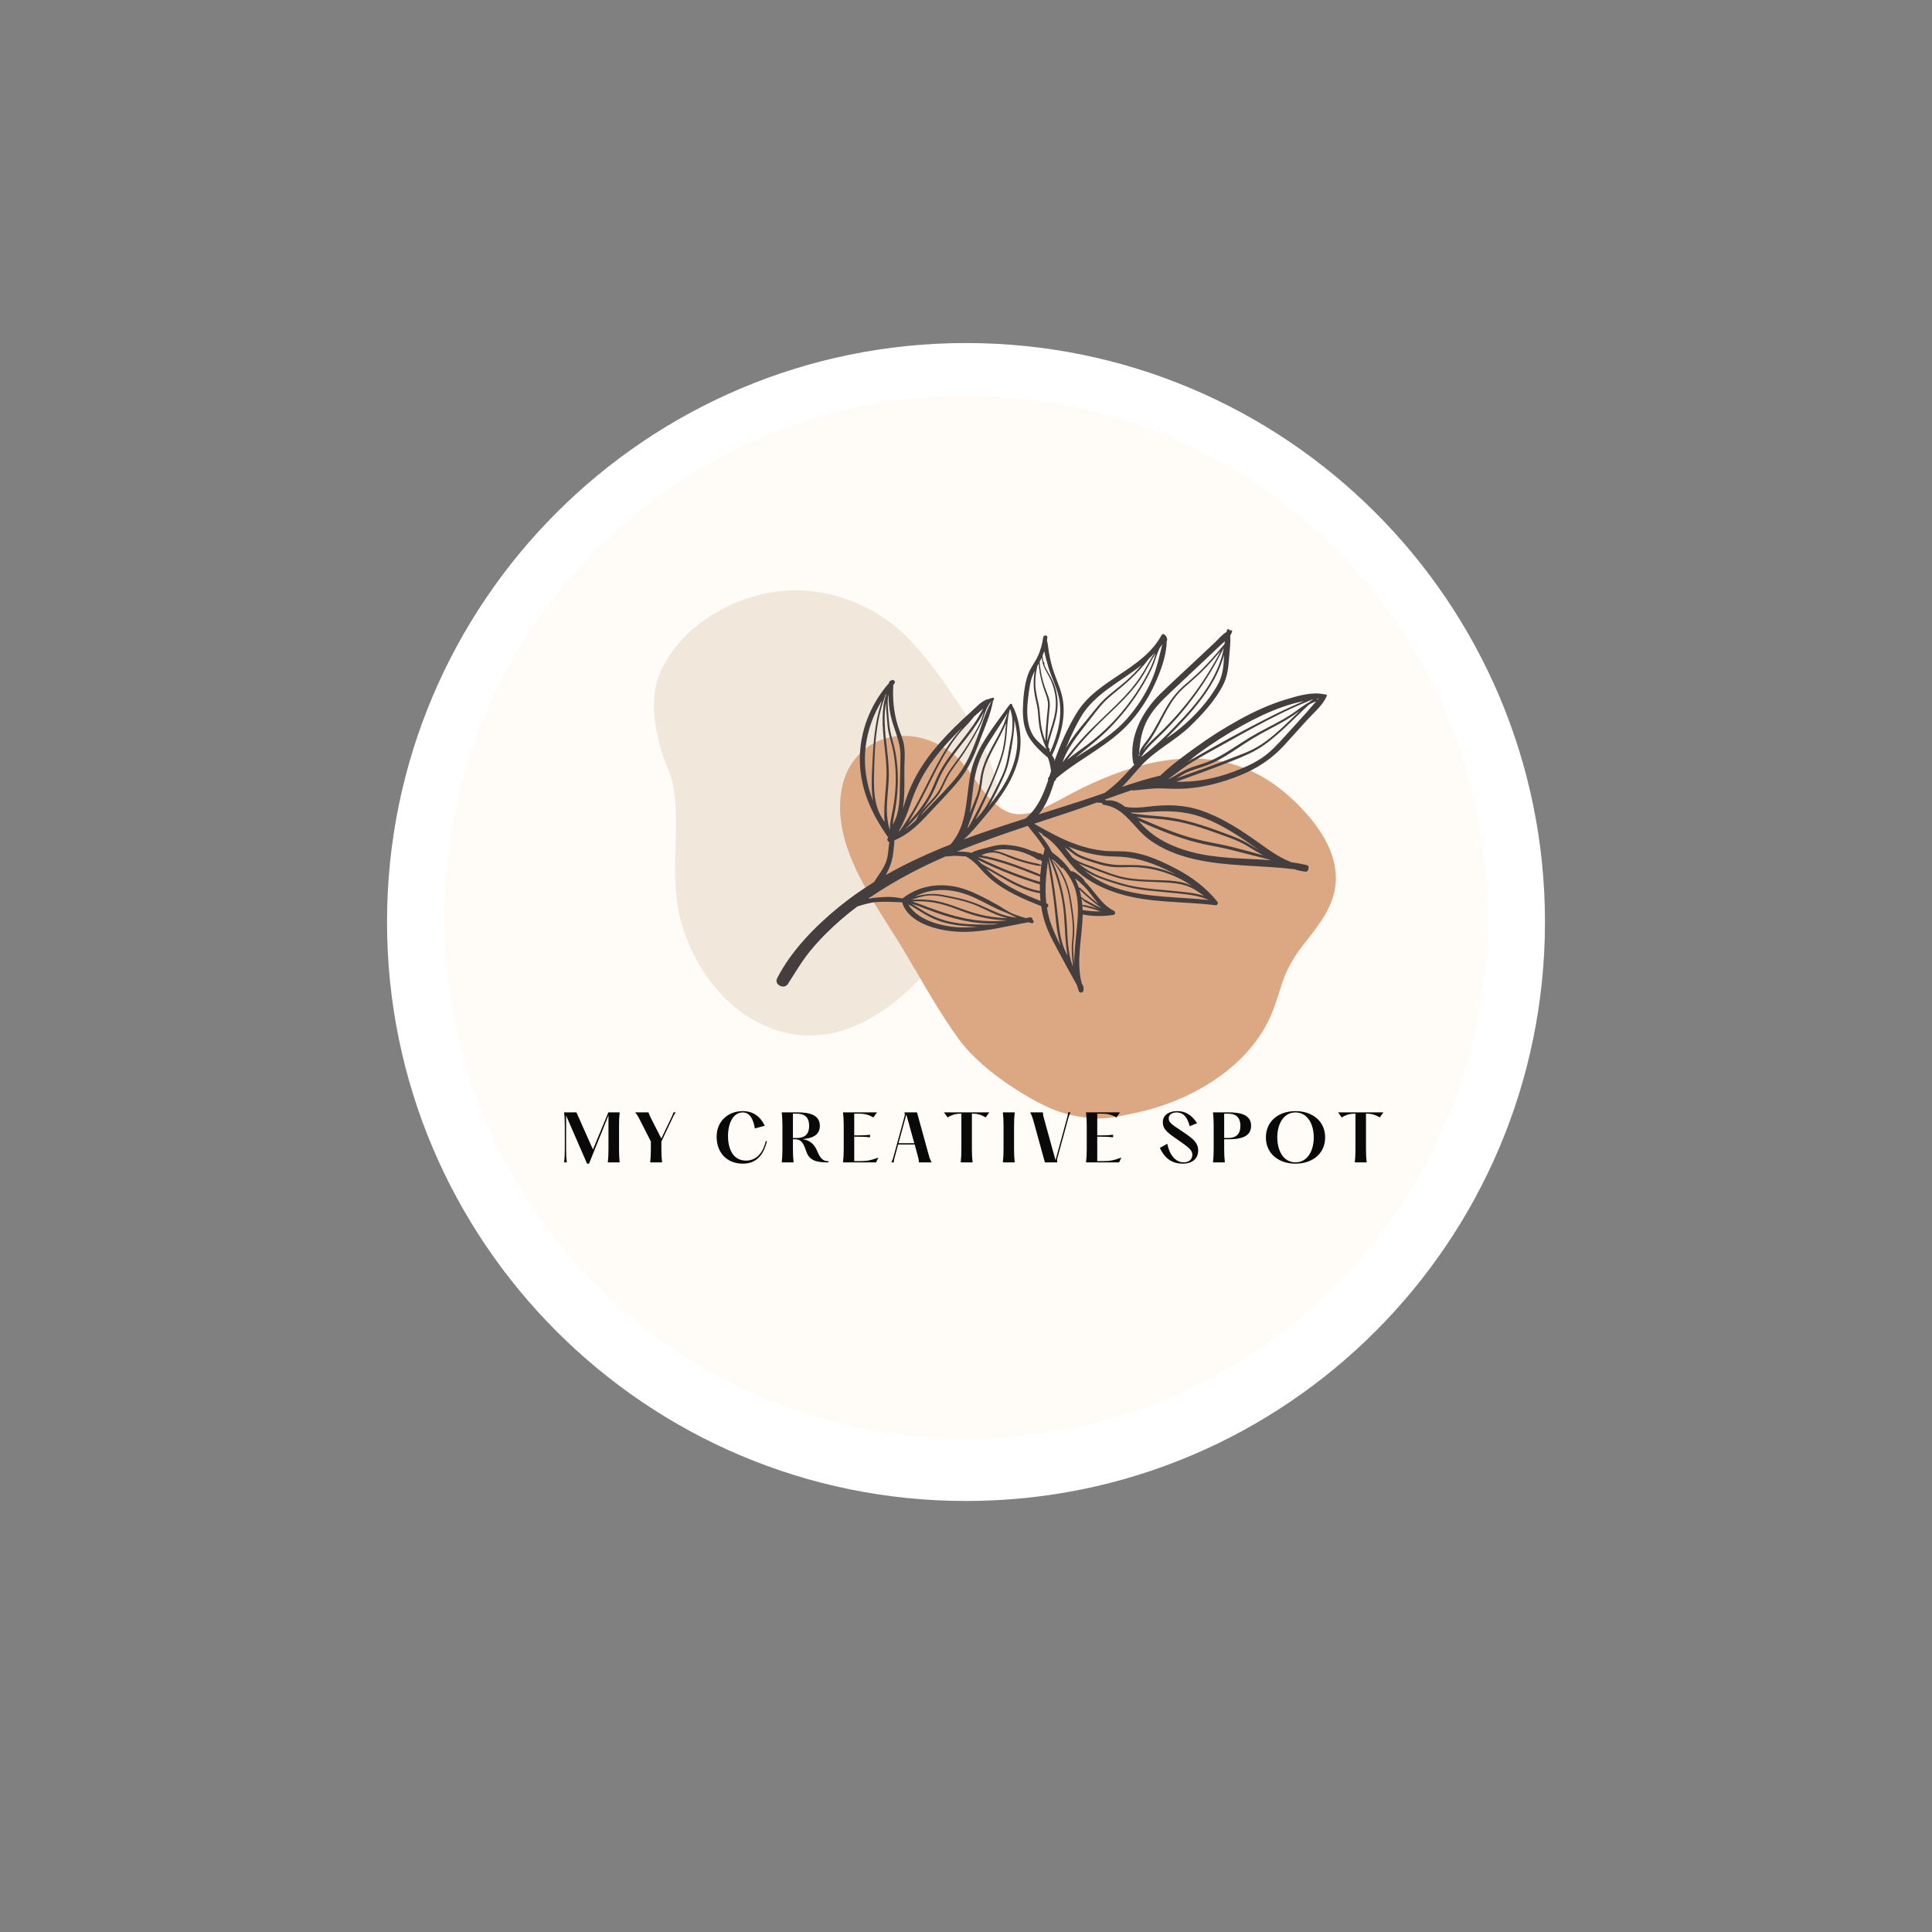
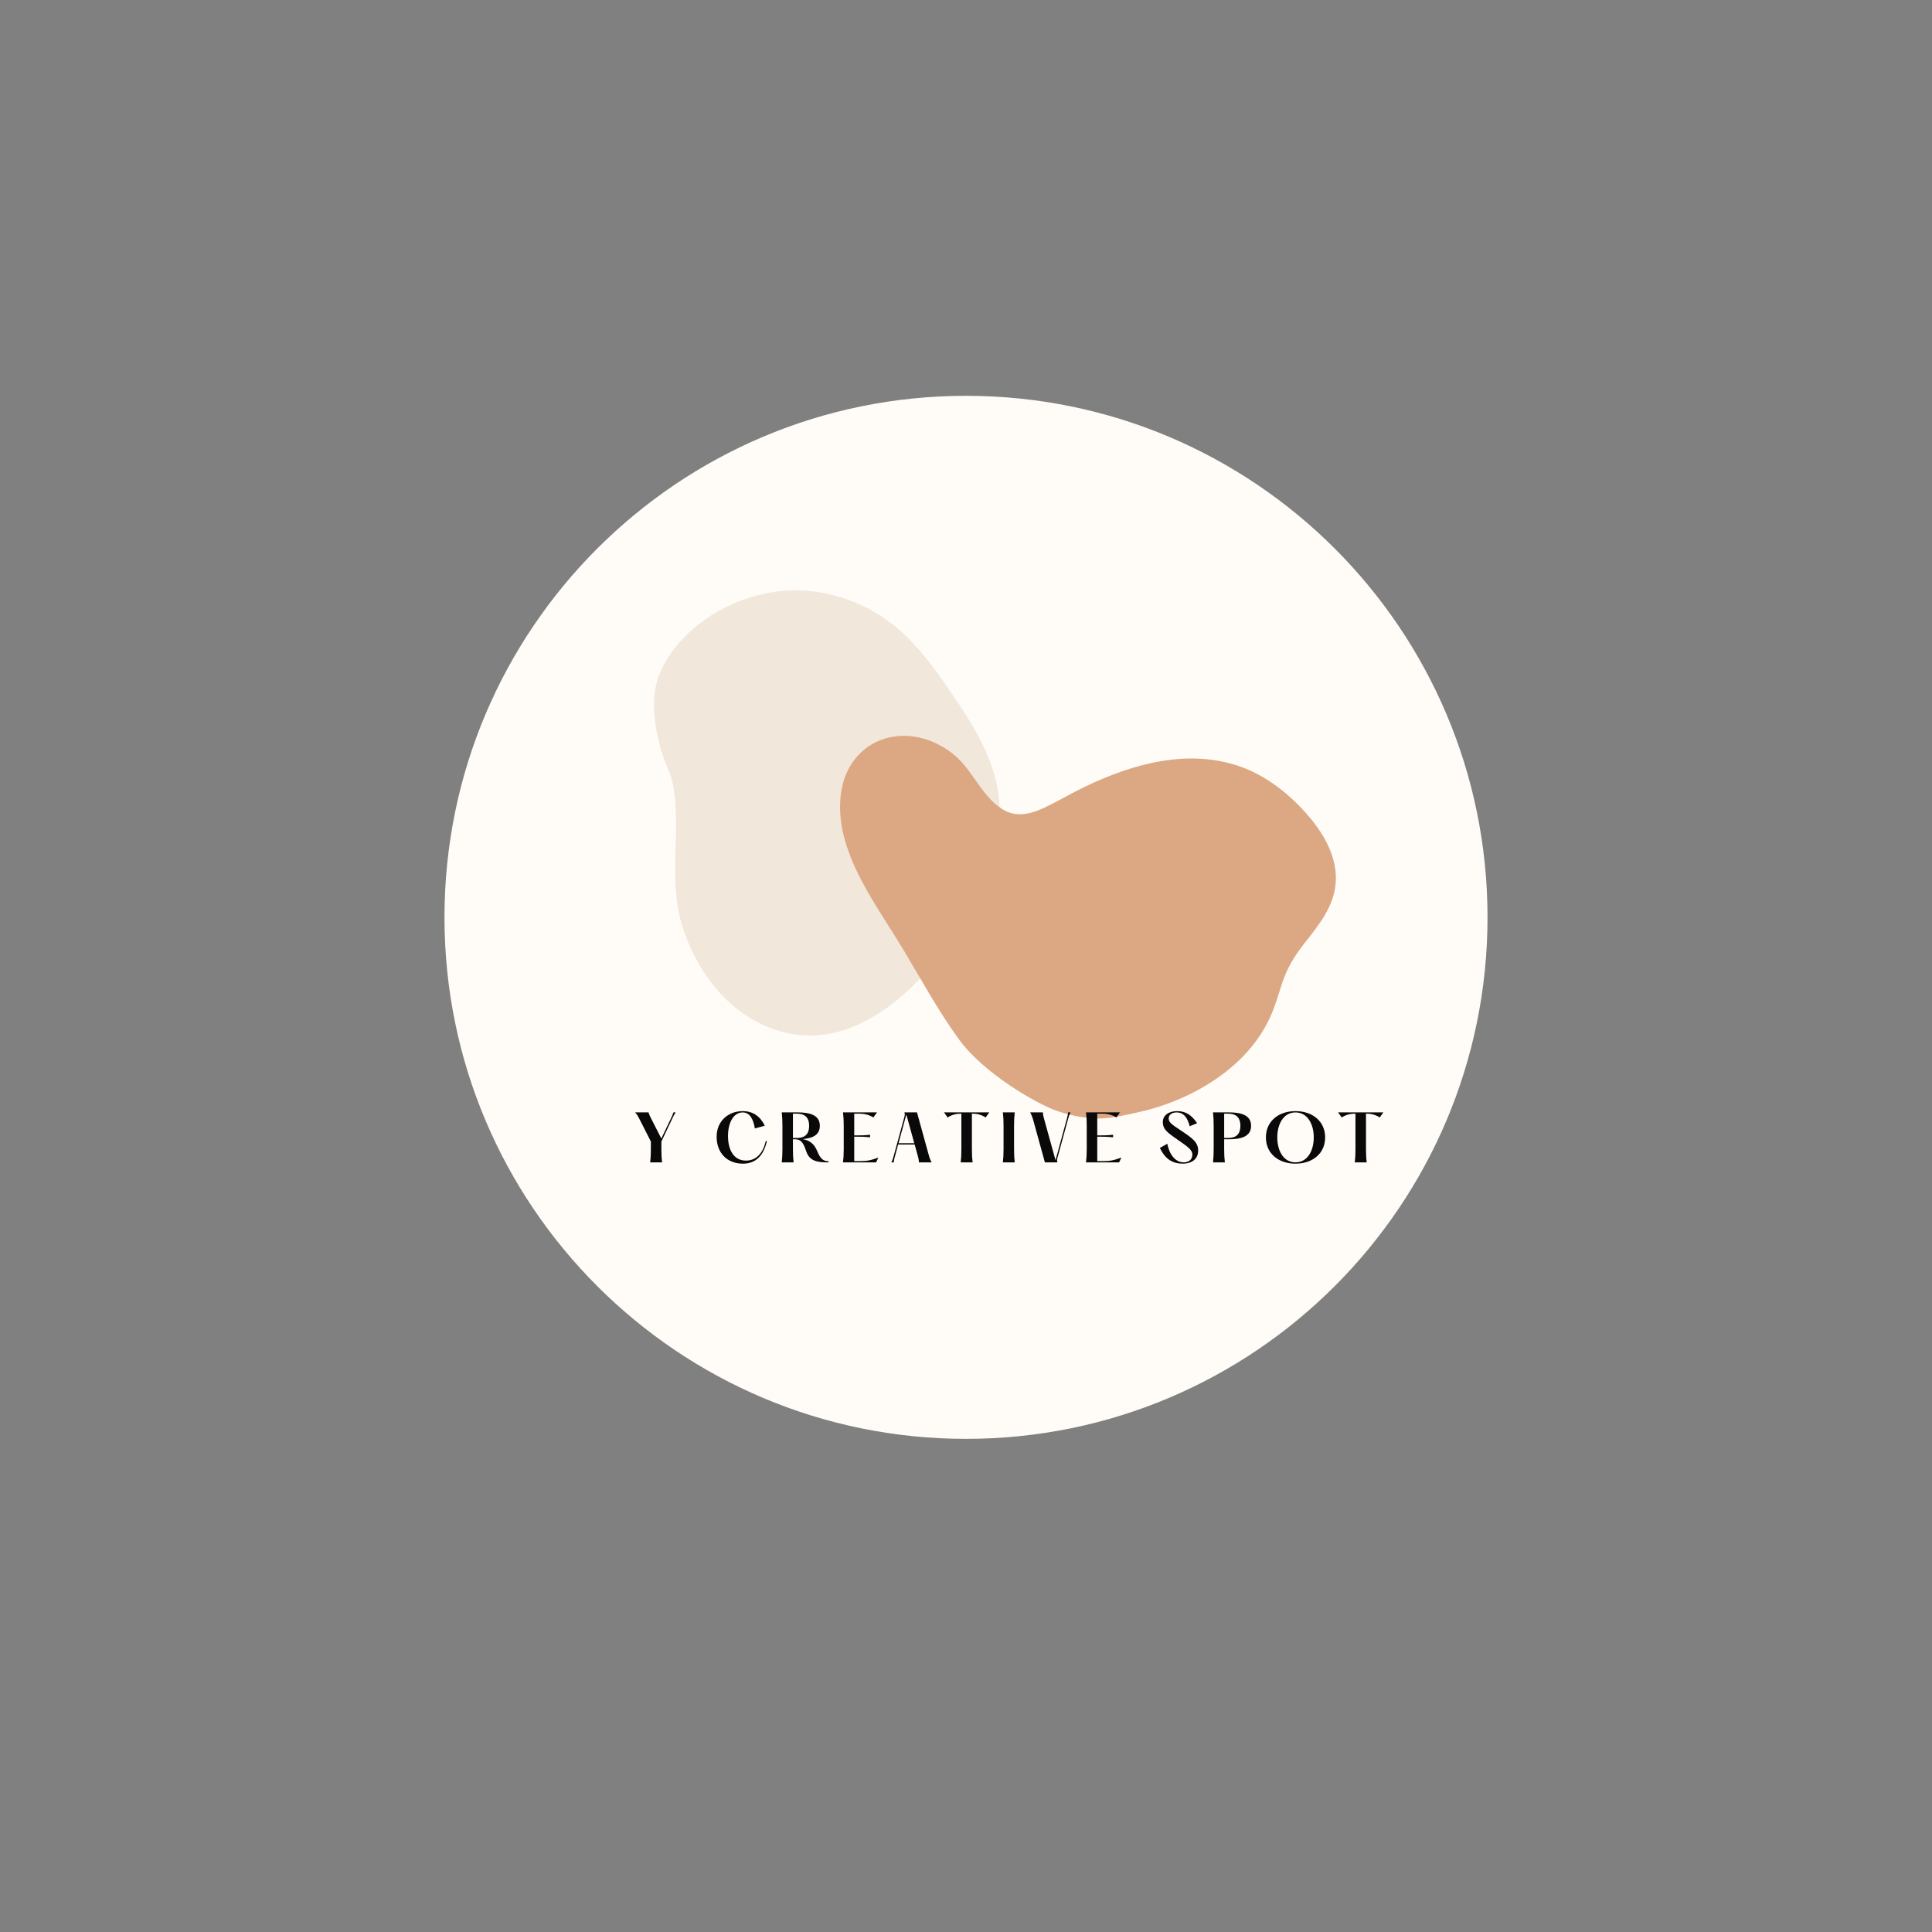
<svg xmlns="http://www.w3.org/2000/svg" height="375" version="1.0" viewBox="0 0 375 375" width="375">
  <rect x="0" y="0" width="375" height="375" fill="#808080" stroke="none" />
  <defs>
    <clipPath id="a">
      <path d="M 75.121 66.582 L 299.879 66.582 L 299.879 291.34 L 75.121 291.34 Z M 75.121 66.582" />
    </clipPath>
    <clipPath id="b">
-       <path d="M 187.5 66.582 C 125.434 66.582 75.121 116.895 75.121 178.961 C 75.121 241.023 125.434 291.34 187.5 291.34 C 249.566 291.34 299.879 241.023 299.879 178.961 C 299.879 116.895 249.566 66.582 187.5 66.582" />
-     </clipPath>
+       </clipPath>
    <clipPath id="c">
      <path d="M 86.273 76.828 L 288.727 76.828 L 288.727 279.281 L 86.273 279.281 Z M 86.273 76.828" />
    </clipPath>
    <clipPath id="d">
      <path d="M 187.5 76.828 C 131.594 76.828 86.273 122.148 86.273 178.055 C 86.273 233.961 131.594 279.281 187.5 279.281 C 243.406 279.281 288.727 233.961 288.727 178.055 C 288.727 122.148 243.406 76.828 187.5 76.828" />
    </clipPath>
    <clipPath id="e">
      <path d="M 126 114 L 195 114 L 195 201 L 126 201 Z M 126 114" />
    </clipPath>
    <clipPath id="f">
      <path d="M 104.328 139.062 L 203.332 76.715 L 273.273 187.773 L 174.27 250.121 Z M 104.328 139.062" />
    </clipPath>
    <clipPath id="g">
      <path d="M 104.328 139.062 L 203.332 76.715 L 273.273 187.773 L 174.27 250.121 Z M 104.328 139.062" />
    </clipPath>
    <clipPath id="h">
      <path d="M 163 142 L 260 142 L 260 218 L 163 218 Z M 163 142" />
    </clipPath>
    <clipPath id="i">
      <path d="M 104.328 139.062 L 203.332 76.715 L 273.273 187.773 L 174.27 250.121 Z M 104.328 139.062" />
    </clipPath>
    <clipPath id="j">
      <path d="M 104.328 139.062 L 203.332 76.715 L 273.273 187.773 L 174.27 250.121 Z M 104.328 139.062" />
    </clipPath>
    <clipPath id="k">
-       <path d="M 150 122 L 258 122 L 258 193 L 150 193 Z M 150 122" />
-     </clipPath>
+       </clipPath>
    <clipPath id="l">
      <path d="M 221.664 91.594 L 272.836 153.41 L 181.555 228.973 L 130.383 167.156 Z M 221.664 91.594" />
    </clipPath>
    <clipPath id="m">
      <path d="M 221.664 91.594 L 272.836 153.41 L 181.555 228.973 L 130.383 167.156 Z M 221.664 91.594" />
    </clipPath>
  </defs>
  <g clip-path="url(#a)">
    <g clip-path="url(#b)">
      <path d="M 75.121 66.582 L 299.879 66.582 L 299.879 291.34 L 75.121 291.34 Z M 75.121 66.582" fill="#fff" />
    </g>
  </g>
  <g clip-path="url(#c)">
    <g clip-path="url(#d)">
      <path d="M 86.273 76.828 L 288.727 76.828 L 288.727 279.281 L 86.273 279.281 Z M 86.273 76.828" fill="#fffcf8" />
    </g>
  </g>
  <g clip-path="url(#e)">
    <g clip-path="url(#f)">
      <g clip-path="url(#g)">
        <path d="M 192.559 148.93 C 195.555 157.699 193.727 166.672 189.465 174.684 C 181.66 189.34 165.344 207.84 147.109 198.445 C 139.637 194.59 134.531 187.023 132.238 179.098 C 129.785 170.543 132.125 161.5 130.723 152.793 C 130.273 150.039 128.766 147.566 128.105 144.871 C 126.855 139.805 126.094 134.555 128.512 129.699 C 132.738 121.215 142.316 115.68 151.539 114.734 C 160.461 113.824 169.418 117.211 175.805 123.41 C 179.555 127.047 182.562 131.406 185.48 135.719 C 188.297 139.844 190.934 144.18 192.559 148.93 Z M 192.559 148.93" fill="#f1e7db" />
      </g>
    </g>
  </g>
  <g clip-path="url(#h)">
    <g clip-path="url(#i)">
      <g clip-path="url(#j)">
        <path d="M 259.289 170.887 C 259.102 175.867 255.93 179.602 253.008 183.332 C 251.203 185.645 249.816 187.973 248.887 190.758 C 248.113 193.074 247.48 195.422 246.441 197.641 C 241.84 207.523 230.883 213.773 220.582 215.969 C 217.844 216.547 215.027 217.27 212.219 217.07 C 209.684 216.887 207.246 216.395 204.867 215.523 C 201.238 214.195 191.031 208.484 186.094 201.695 C 182.078 196.188 178.73 189.961 175.211 184.125 C 169.77 175.086 161.207 164.23 163.41 152.945 C 164.352 148.156 167.695 144.254 172.539 143.156 C 177.113 142.117 181.75 143.641 185.289 146.602 C 188.953 149.656 190.789 155.109 195.09 157.359 C 197.762 158.742 200.602 157.805 203.125 156.57 C 205.641 155.344 208.039 153.926 210.562 152.711 C 219.965 148.184 230.91 145.164 241.094 148.922 C 246.086 150.766 250.43 154.289 253.887 158.273 C 256.883 161.746 259.457 166.133 259.289 170.887 Z M 259.289 170.887" fill="#dca883" />
      </g>
    </g>
  </g>
  <g clip-path="url(#k)">
    <g clip-path="url(#l)">
      <g clip-path="url(#m)">
        <path d="M 253.949 168.672 C 254.07 168.375 253.996 167.992 253.629 167.91 C 252.648 167.68 251.66 167.504 250.668 167.363 C 247.875 166.297 245.457 164.344 243 162.641 C 239.93 160.516 236.688 158.523 233.129 157.316 C 229.75 156.168 226.52 156.133 223.008 156.555 C 221.461 156.742 219.887 156.891 218.359 156.594 C 217.332 155.77 216.18 155.215 214.871 155.367 C 214.719 155.32 214.57 155.281 214.414 155.246 C 214.484 155.215 214.547 155.176 214.613 155.145 C 216.305 154.531 217.996 153.922 219.699 153.355 C 219.785 153.402 219.879 153.426 219.977 153.422 C 221.758 153.305 223.461 152.98 225.266 153.027 C 226.906 153.074 228.531 153.164 230.176 153.055 C 233.773 152.82 237.348 151.852 240.688 150.5 C 244.109 149.117 246.871 147.281 249.367 144.555 C 250.793 142.996 252.199 141.422 253.613 139.855 C 254.902 138.422 256.734 136.934 257.492 135.145 C 257.559 135.082 257.555 134.961 257.488 134.895 C 257.422 134.785 257.281 134.715 257.156 134.785 C 257.152 134.785 257.148 134.789 257.148 134.789 C 254.738 134.207 251.875 135.074 249.578 135.77 C 246.48 136.707 243.535 138.055 240.703 139.605 C 237.672 141.266 234.75 143.121 231.957 145.148 C 229.691 146.793 227.281 148.547 225.227 150.539 C 222.707 151.129 220.234 151.906 217.781 152.738 C 219.184 151.344 220.438 149.742 221.727 148.387 C 224.492 145.477 228.113 143.738 230.98 140.977 C 233.383 138.664 235.984 135.84 237.461 132.832 C 238.203 131.32 238.422 129.723 238.535 128.062 C 238.641 126.566 238.887 124.895 238.789 123.352 C 238.953 123.105 239.082 122.844 239.156 122.551 C 239.191 122.426 239.102 122.285 238.957 122.312 C 238.863 122.328 238.77 122.355 238.68 122.387 C 238.676 122.367 238.676 122.348 238.672 122.328 C 238.625 122.082 238.25 122.023 238.164 122.281 C 238.125 122.41 238.094 122.535 238.059 122.664 C 237.195 123.172 236.492 124.066 235.777 124.73 C 234.664 125.766 233.562 126.812 232.453 127.855 C 230.031 130.129 227.57 132.371 225.191 134.691 C 221.793 138.016 219.07 143.023 219.934 147.953 C 219.945 148.027 219.973 148.082 220.004 148.137 C 219.988 148.246 220.074 148.355 220.191 148.391 C 219.238 149.41 218.309 150.457 217.32 151.445 C 216.414 152.352 215.441 153.129 214.438 153.891 C 212.906 154.426 211.375 154.961 209.836 155.461 C 207.105 156.352 204.367 157.207 201.625 158.066 C 203.141 156.219 203.98 153.848 204.695 151.551 C 204.859 151.504 205.004 151.355 204.992 151.137 C 204.992 151.129 204.992 151.121 204.988 151.113 C 209.738 147.07 215.559 144.621 219.691 139.781 C 221.52 137.645 223.031 135.238 224.191 132.676 C 225.305 130.207 226.449 127.148 226.461 124.383 C 226.504 124.363 226.539 124.332 226.547 124.281 C 226.57 124.02 226.488 123.75 226.355 123.527 C 226.285 123.414 226.199 123.312 226.102 123.223 C 226.051 123.176 226 123.145 225.941 123.113 C 225.91 123.098 225.883 123.082 225.852 123.074 C 225.84 123.066 225.828 123.062 225.816 123.062 C 225.805 123.062 225.773 123.074 225.77 123.07 C 225.75 123.066 225.727 123.082 225.719 123.098 C 225.617 123.109 225.523 123.16 225.461 123.27 C 221.754 130.105 213.008 131.773 208.977 138.398 C 207.211 141.301 205.781 144.539 204.656 147.766 C 204.645 147.738 204.633 147.715 204.621 147.691 C 204.684 147.605 204.719 147.488 204.668 147.383 C 204.539 147.105 204.383 146.852 204.207 146.609 C 205.695 143.371 206.805 139.816 206.352 136.223 C 206.094 134.184 205.211 132.359 204.543 130.438 C 204.105 129.172 203.809 127.871 203.582 126.551 C 203.457 125.801 203.418 125.031 203.211 124.309 C 203.242 124.129 203.27 123.949 203.297 123.766 C 203.367 123.246 202.559 123.176 202.488 123.691 C 202.305 125.023 201.953 126.316 201.363 127.527 C 200.801 128.691 199.969 129.699 199.535 130.93 C 198.836 132.906 198.617 135.281 198.547 137.367 C 198.484 139.23 198.68 141.152 199.57 142.82 C 200.418 144.418 201.984 145.844 203.406 147.082 C 203.523 147.461 203.676 147.836 203.742 148.156 C 203.855 148.664 203.938 149.172 204.016 149.68 C 203.902 150.027 203.789 150.379 203.68 150.727 C 203.656 150.746 203.633 150.762 203.613 150.781 C 203.402 150.965 203.375 151.203 203.453 151.406 C 202.52 154.215 201.402 156.914 199.031 158.883 C 197.055 159.512 195.078 160.141 193.109 160.801 C 191.086 161.477 189.062 162.184 187.059 162.93 C 188.488 161.691 189.711 160.156 190.91 158.742 C 192.855 156.445 194.758 154.086 196.129 151.398 C 197.352 149.004 198.164 146.344 198.086 143.637 C 198.02 141.551 197.59 138.816 196.488 136.949 C 196.543 136.684 196.18 136.465 195.992 136.73 C 193.156 140.699 189.539 144.957 188.465 149.816 C 187.391 154.668 187.973 160.023 184.477 163.914 C 184.465 163.918 184.457 163.926 184.449 163.93 C 180.152 165.629 175.949 167.551 171.949 169.832 C 172.289 169.199 172.574 168.559 172.801 167.957 C 173.105 167.141 173.305 166.297 173.383 165.43 C 173.445 164.727 173.59 163.879 173.586 163.117 C 176.223 162.035 178.211 160.117 180.125 158.051 C 182.145 155.863 184.289 153.734 186.172 151.422 C 187.969 149.215 189.082 146.719 190.055 144.062 C 190.996 141.477 192.301 138.742 192.75 136.02 C 192.836 135.926 192.902 135.812 192.945 135.695 C 193 135.555 192.879 135.422 192.738 135.441 C 192.406 135.48 192.078 135.582 191.777 135.734 C 191.723 135.719 191.656 135.719 191.586 135.746 C 190.363 136.203 189.398 137.336 188.434 138.199 C 187.316 139.195 186.223 140.215 185.16 141.273 C 183.285 143.137 181.5 145.105 179.949 147.254 C 178.418 149.375 177.125 151.676 176.207 154.129 C 175.855 155.066 175.566 156.027 175.242 156.977 C 175.285 156.719 175.32 156.469 175.348 156.227 C 175.684 153.477 175.453 150.66 175.57 147.898 C 175.617 146.758 175.652 145.609 175.441 144.484 C 175.207 143.246 174.656 142.105 174.281 140.906 C 173.484 138.34 173.219 135.594 173.398 132.91 C 173.473 132.82 173.543 132.73 173.621 132.645 C 173.93 132.289 173.328 131.727 173.004 132.074 C 172.996 132.082 172.992 132.09 172.984 132.098 C 172.793 132.098 172.602 132.215 172.574 132.465 C 172.57 132.5 172.57 132.535 172.566 132.566 C 169 136.617 166.918 141.84 166.891 147.262 C 166.867 153.023 169.168 157.949 172.395 162.543 C 172.367 162.586 172.34 162.629 172.316 162.672 C 172.113 163.023 172.328 163.375 172.617 163.465 C 172.598 163.586 172.578 163.711 172.559 163.852 C 172.41 164.98 172.41 166.055 172.027 167.152 C 171.5 168.684 170.465 169.875 169.648 171.207 C 167.27 172.68 164.969 174.293 162.777 176.086 C 158.184 179.844 153.535 184.574 150.828 189.914 C 150.219 191.117 152.195 192.125 152.922 191 C 154.359 188.781 155.633 186.551 157.324 184.5 C 159.117 182.328 161.117 180.332 163.246 178.492 C 164.27 177.605 165.324 176.762 166.406 175.949 C 167.652 175.543 168.918 175.172 170.203 175.082 C 171.855 174.961 173.48 175.094 175.117 175.141 C 175.129 175.148 175.141 175.152 175.152 175.16 C 175.148 175.223 175.156 175.289 175.176 175.355 C 176.473 179.16 181.824 180.535 185.352 180.812 C 190.164 181.191 194.879 179.855 199.578 179.012 C 199.812 179.082 200.051 179.137 200.297 179.188 C 200.645 179.254 200.777 178.676 200.434 178.574 C 200.426 178.574 200.418 178.57 200.41 178.57 C 200.445 178.301 200.262 177.996 199.918 178.055 C 199.648 178.102 199.379 178.152 199.109 178.203 C 198.391 177.996 197.672 177.781 196.961 177.516 C 195.648 177.02 194.613 176.191 193.398 175.523 C 191.531 174.5 189.633 173.461 187.629 172.727 C 183.375 171.172 178.789 171.57 175.156 174.398 C 173.59 174.039 171.914 174.043 170.328 174.203 C 169.746 174.262 169.164 174.316 168.59 174.383 C 171.188 172.594 173.902 170.977 176.691 169.504 C 178.93 168.32 181.211 167.242 183.527 166.234 C 184.164 166.238 184.84 166.109 185.426 166.117 C 186.125 166.121 186.832 166.199 187.539 166.246 C 188.555 166.852 189.355 167.531 190.191 168.496 C 191.25 169.73 192.41 170.809 193.75 171.734 C 196.312 173.512 199.207 174.73 202.094 175.879 C 202.199 176.582 202.332 177.27 202.5 177.93 C 203.078 180.223 204.172 182.301 205.289 184.371 C 206.531 186.664 207.758 188.969 209.047 191.234 C 209.148 191.617 209.262 191.996 209.402 192.371 C 209.617 192.961 210.504 192.555 210.293 191.969 C 210.281 191.949 210.277 191.926 210.27 191.906 C 210.348 191.793 210.363 191.645 210.281 191.477 C 210.172 191.266 210.062 191.059 209.953 190.848 C 208.84 186.551 210.043 182.012 210.148 177.637 C 210.148 177.59 210.148 177.547 210.148 177.504 C 212.125 177.879 214.117 177.887 216.105 177.582 C 216.555 177.516 216.535 176.945 216.18 176.773 C 214.32 175.863 213.207 174.164 211.918 172.621 C 211.523 172.145 211.078 171.578 210.566 171.125 C 210.566 171.113 210.562 171.102 210.559 171.09 C 210.379 170.629 209.914 170.266 209.531 169.965 C 209.117 169.645 208.637 169.25 208.125 169.105 C 208.035 169.082 207.941 169.09 207.859 169.121 C 207.004 167.84 205.906 166.691 204.551 165.691 C 204.43 165.59 204.305 165.488 204.176 165.391 C 203.668 164.312 202.926 163.32 202.215 162.387 C 201.988 162.082 201.754 161.734 201.5 161.402 C 201.766 161.555 202.031 161.711 202.301 161.859 C 202.289 161.957 202.32 162.055 202.438 162.121 C 205.414 163.801 206.867 167.148 209.367 169.344 C 211.559 171.27 214.266 172.527 217.027 173.402 C 223.141 175.336 229.625 174.914 235.922 175.703 C 236.293 175.746 236.512 175.289 236.289 175.012 C 234.105 172.328 231.465 170.305 228.406 168.695 C 225.582 167.211 222.48 165.77 219.285 165.355 C 217.613 165.141 215.922 165.305 214.246 165.137 C 212.527 164.961 210.832 164.551 209.195 163.996 C 206.211 162.984 203.461 161.43 200.723 159.891 C 203.07 159.113 205.426 158.348 207.77 157.566 C 209.496 156.992 211.215 156.375 212.93 155.754 C 212.973 155.777 213.02 155.793 213.078 155.793 C 213.367 155.785 213.645 155.816 213.918 155.867 C 213.941 156.031 214.062 156.191 214.234 156.215 C 218.289 156.758 219.91 160.562 222.914 162.848 C 225.547 164.848 228.715 166.055 231.922 166.781 C 238.219 168.211 244.762 167.93 251.16 168.711 C 251.867 168.93 252.598 169.094 253.355 169.188 C 253.727 169.23 253.93 168.961 253.949 168.672 Z M 252.285 137.973 C 251.895 138.344 251.504 138.719 251.117 139.094 C 249.504 140.656 247.891 142.227 246.102 143.586 C 245.215 144.266 244.27 144.875 243.281 145.395 C 242.258 145.93 241.184 146.328 240.109 146.746 C 238 147.566 235.891 148.379 233.762 149.145 C 231.953 149.797 230.121 150.406 228.324 151.102 C 229 150.695 229.66 150.262 230.312 149.957 C 231.395 149.453 232.551 149.145 233.676 148.762 C 234.82 148.367 235.914 147.863 236.973 147.27 C 239.102 146.078 241.055 144.605 243.145 143.344 C 245.309 142.031 247.605 140.961 249.777 139.66 C 250.645 139.137 251.469 138.559 252.285 137.973 Z M 253.594 138.289 C 252.227 139.793 250.859 141.301 249.496 142.805 C 248.066 144.379 246.645 145.969 244.863 147.156 C 243.195 148.27 241.309 149.078 239.434 149.781 C 235.879 151.121 232.109 151.848 228.309 151.734 C 232.039 150.402 235.762 149.043 239.441 147.582 C 241.512 146.762 243.516 145.906 245.348 144.613 C 247.137 143.348 248.754 141.875 250.328 140.355 C 251.234 139.48 252.129 138.598 253.043 137.73 C 253.383 137.406 253.723 137.078 254.07 136.77 C 254.52 136.512 254.984 136.293 255.477 136.141 C 254.805 136.836 254.199 137.621 253.594 138.289 Z M 256.031 135.559 C 256.047 135.555 256.066 135.555 256.086 135.551 C 256.047 135.586 256.008 135.625 255.965 135.66 C 255.785 135.688 255.609 135.73 255.438 135.777 C 255.547 135.715 255.66 135.66 255.773 135.605 C 255.777 135.605 255.781 135.605 255.785 135.602 C 255.793 135.605 255.801 135.609 255.809 135.613 C 255.898 135.672 255.988 135.629 256.031 135.559 Z M 254.113 136.031 C 254.25 135.973 254.434 135.879 254.633 135.789 C 254.707 135.777 254.781 135.762 254.855 135.754 C 254.582 135.906 254.332 136.105 254.09 136.316 C 252.914 136.938 251.863 137.844 250.77 138.566 C 248.633 139.98 246.301 141.062 244.055 142.297 C 241.949 143.457 239.988 144.848 237.934 146.09 C 236.895 146.719 235.828 147.301 234.707 147.766 C 233.602 148.227 232.441 148.531 231.316 148.93 C 230.137 149.352 229.102 149.957 228.027 150.59 C 227.586 150.852 227.148 151.082 226.691 151.273 C 228.312 150.082 229.879 148.832 231.605 147.793 C 233.539 146.625 235.535 145.555 237.508 144.449 C 241.305 142.316 245.105 140.195 249.023 138.289 C 250.121 137.758 251.227 137.246 252.352 136.766 C 252.934 136.512 253.523 136.27 254.113 136.031 Z M 232.52 146.324 C 235.293 144.285 238.203 142.422 241.223 140.766 C 243.727 139.391 246.316 138.137 249.016 137.195 C 250.348 136.73 251.703 136.363 253.082 136.074 C 252.23 136.441 251.383 136.82 250.539 137.203 C 248.441 138.156 246.375 139.184 244.328 140.254 C 240.238 142.387 236.176 144.602 232.18 146.898 C 231.59 147.238 231.008 147.594 230.434 147.961 C 231.113 147.398 231.805 146.848 232.52 146.324 Z M 222.34 140.469 C 223.492 137.891 225.477 136.004 227.496 134.098 C 229.551 132.16 231.609 130.223 233.664 128.289 C 234.77 127.246 235.883 126.207 236.98 125.156 C 237.223 124.926 237.48 124.703 237.738 124.477 C 237.719 124.637 237.703 124.801 237.691 124.965 C 237.68 124.98 237.672 125 237.664 125.016 C 237.242 125.496 236.84 126.004 236.43 126.484 C 235.738 127.289 235.039 128.086 234.312 128.863 C 232.965 130.309 231.516 131.617 230.008 132.891 C 228.625 134.059 227.527 135.422 226.59 136.965 C 225.668 138.477 224.898 140.074 224.008 141.605 C 223.512 142.457 222.977 143.281 222.371 144.055 C 221.832 144.75 221.281 145.441 221.121 146.328 C 221.105 146.43 221.148 146.5 221.215 146.539 C 221.156 146.629 221.098 146.715 221.043 146.809 C 221.23 144.629 221.402 142.559 222.34 140.469 Z M 236.926 126.352 C 236.77 126.66 236.613 126.973 236.453 127.273 C 236.008 128.094 235.547 128.906 235.066 129.707 C 234.109 131.309 233.074 132.867 231.973 134.379 C 229.773 137.387 227.305 140.191 224.602 142.75 C 223.805 143.504 222.996 144.242 222.285 145.074 C 222.141 145.242 222.004 145.414 221.867 145.59 C 222.121 145.098 222.477 144.652 222.812 144.207 C 223.336 143.512 223.801 142.781 224.234 142.023 C 225.098 140.527 225.836 138.965 226.699 137.469 C 227.586 135.926 228.625 134.512 229.973 133.34 C 231.441 132.062 232.891 130.809 234.227 129.391 C 234.953 128.617 235.656 127.824 236.348 127.02 C 236.539 126.797 236.73 126.574 236.926 126.352 Z M 222.527 146.148 C 222.191 146.422 221.852 146.695 221.508 146.961 C 221.559 146.875 221.605 146.789 221.656 146.707 C 221.918 146.297 222.199 145.898 222.504 145.523 C 223.152 144.727 223.902 144.016 224.641 143.305 C 225.977 142.027 227.258 140.699 228.477 139.312 C 230.906 136.539 233.09 133.551 234.992 130.395 C 235.539 129.488 236.062 128.562 236.562 127.629 C 236.891 127.012 237.242 126.375 237.531 125.723 C 237.43 126.238 237.34 126.758 237.195 127.266 C 236.957 128.109 236.66 128.938 236.316 129.742 C 235.598 131.426 234.668 133.012 233.617 134.512 C 232.461 136.16 231.148 137.688 229.785 139.168 C 228.387 140.684 226.953 142.18 225.453 143.598 C 224.652 144.352 223.828 145.082 222.988 145.781 C 222.832 145.898 222.68 146.023 222.527 146.148 Z M 226.348 143.352 C 227.445 142.25 228.523 141.125 229.578 139.98 C 232.219 137.121 234.715 134.043 236.355 130.488 C 236.781 129.566 237.145 128.617 237.434 127.641 C 237.484 127.477 237.535 127.301 237.586 127.129 C 237.516 129.031 237.402 130.926 236.461 132.699 C 234.801 135.836 231.906 139.016 229.184 141.254 C 228.27 142.008 227.309 142.688 226.348 143.352 Z M 202.195 127.66 C 202.246 128.32 202.418 128.973 202.703 129.594 C 203.039 130.328 203.48 131.008 203.824 131.738 C 204.137 132.402 204.398 133.094 204.582 133.805 C 204.945 135.199 205.031 136.66 204.828 138.09 C 204.609 139.633 204.062 141.102 203.621 142.59 C 203.504 142.992 203.371 143.426 203.266 143.867 C 203.27 143.609 203.285 143.352 203.293 143.109 C 203.324 142.32 203.367 141.535 203.426 140.75 C 203.484 139.965 203.559 139.184 203.641 138.398 C 203.715 137.723 203.809 137.047 203.75 136.367 C 203.688 135.668 203.43 135.016 203.176 134.367 C 202.898 133.66 202.648 132.941 202.445 132.207 C 202.109 130.98 201.922 129.738 201.785 128.484 C 201.93 128.211 202.07 127.938 202.195 127.66 Z M 201.359 129.25 C 201.441 129.105 201.523 128.961 201.609 128.812 C 201.613 128.805 201.617 128.801 201.617 128.797 C 201.684 129.961 201.887 131.129 202.172 132.254 C 202.355 132.965 202.578 133.668 202.836 134.359 C 203.125 135.137 203.41 135.895 203.414 136.73 C 203.414 137.488 203.289 138.242 203.211 138.992 C 203.129 139.828 203.059 140.664 203.004 141.504 C 202.953 142.273 202.895 143.055 202.898 143.828 C 202.52 142.797 202.219 141.738 202.059 140.645 C 201.859 139.27 201.863 137.887 201.559 136.523 C 201.273 135.238 200.973 133.984 200.957 132.66 C 200.949 131.988 200.988 131.312 201.082 130.648 C 201.145 130.176 201.258 129.715 201.359 129.25 Z M 200.355 142.469 C 199.273 140.48 199.281 138.113 199.5 135.918 C 199.605 134.883 199.75 133.848 199.938 132.824 C 200.117 131.832 200.441 131.012 200.852 130.195 C 200.727 130.809 200.668 131.438 200.641 132.023 C 200.574 133.316 200.746 134.586 201.035 135.844 C 201.195 136.531 201.355 137.219 201.434 137.922 C 201.516 138.621 201.543 139.332 201.609 140.035 C 201.738 141.387 202.078 142.703 202.543 143.98 C 202.711 144.438 202.895 144.883 203.086 145.328 C 203.09 145.348 203.086 145.363 203.086 145.383 C 202.105 144.477 201 143.652 200.355 142.469 Z M 203.703 145.773 C 203.691 145.75 203.68 145.723 203.668 145.695 C 203.781 145.648 203.859 145.512 203.75 145.402 C 203.621 145.27 203.527 145.121 203.457 144.961 C 203.512 144.066 203.844 143.125 204.074 142.371 C 204.484 141.016 204.949 139.664 205.16 138.262 C 205.359 136.934 205.312 135.574 205.027 134.262 C 204.738 132.922 204.176 131.754 203.484 130.578 C 203.18 130.062 202.895 129.535 202.691 128.977 C 202.695 128.977 202.695 128.98 202.699 128.977 C 202.723 128.969 202.734 128.953 202.738 128.93 C 202.746 128.891 202.734 128.844 202.727 128.805 C 202.723 128.762 202.707 128.727 202.695 128.688 C 202.672 128.613 202.648 128.543 202.625 128.469 C 202.617 128.449 202.586 128.438 202.566 128.441 C 202.547 128.449 202.535 128.469 202.535 128.488 C 202.504 128.379 202.48 128.27 202.461 128.16 C 202.402 127.863 202.375 127.559 202.367 127.254 C 202.484 126.969 202.598 126.68 202.695 126.391 C 202.891 127.488 203.23 128.594 203.5 129.52 C 204.078 131.496 205.078 133.332 205.52 135.352 C 206.312 138.957 205.305 142.617 203.859 145.934 C 203.812 145.875 203.762 145.824 203.703 145.773 Z M 209.734 139.27 C 212.441 134.586 217.551 132.332 221.609 129.066 C 220.938 129.836 220.254 130.598 219.512 131.312 C 218.102 132.668 216.539 133.812 215.051 135.074 C 213.613 136.293 212.48 137.82 211.293 139.273 C 210.168 140.648 209.004 142.008 207.992 143.477 C 207.59 144.055 207.215 144.648 206.867 145.262 C 207.688 143.203 208.625 141.188 209.734 139.27 Z M 206.379 147.57 C 206.527 147.176 206.699 146.789 206.883 146.406 C 207.266 145.621 207.715 144.871 208.199 144.145 C 209.164 142.695 210.246 141.332 211.316 139.965 C 212.496 138.461 213.617 136.859 215.039 135.574 C 216.469 134.285 218.031 133.164 219.422 131.824 C 220.645 130.641 221.895 129.359 222.902 127.953 C 223.344 127.543 223.766 127.113 224.16 126.66 C 223.457 127.727 222.824 128.836 222.188 129.965 C 221.145 131.805 219.867 133.465 218.422 135.012 C 215.609 138.027 212.43 140.668 209.684 143.754 C 208.906 144.629 208.16 145.527 207.434 146.445 C 207.043 146.941 206.625 147.441 206.238 147.965 C 206.285 147.832 206.328 147.703 206.379 147.57 Z M 210.891 144.66 C 209.641 145.586 208.324 146.48 207.133 147.504 C 207.273 147.309 207.418 147.113 207.566 146.922 C 208.215 146.082 208.887 145.258 209.574 144.449 C 210.965 142.824 212.441 141.281 213.977 139.793 C 216.863 136.992 219.938 134.301 222.023 130.809 C 222.617 129.809 223.145 128.77 223.75 127.777 C 223.941 127.465 224.141 127.156 224.344 126.848 C 224.238 127.145 224.141 127.445 224.047 127.746 C 223.734 128.703 223.328 129.613 222.867 130.508 C 221.91 132.367 220.805 134.152 219.578 135.848 C 217.148 139.211 214.227 142.199 210.891 144.66 Z M 215.457 141.258 C 218.27 138.371 220.707 135.133 222.625 131.586 C 223.164 130.594 223.688 129.582 224.074 128.52 C 224.414 127.578 224.656 126.617 225.121 125.73 C 225.277 125.512 225.438 125.297 225.602 125.082 C 224.98 127.469 224.527 129.828 223.496 132.133 C 222.309 134.797 220.711 137.277 218.781 139.469 C 215.926 142.715 212.254 144.801 208.699 147.082 C 211.012 145.211 213.371 143.395 215.457 141.258 Z M 197.051 140.426 C 197.316 141.637 197.492 142.867 197.465 144.109 C 197.402 146.82 196.488 149.445 195.168 151.797 C 194.223 153.488 193.07 155.047 191.852 156.555 C 192.621 155.285 193.301 153.965 193.945 152.629 C 194.727 151.023 195.465 149.453 195.836 147.699 C 196.199 145.973 196.531 144.234 196.73 142.48 C 196.832 141.59 196.93 140.648 196.871 139.734 C 196.934 139.965 197 140.195 197.051 140.426 Z M 196.082 137.641 C 196.293 138.355 196.48 139.09 196.508 139.832 C 196.535 140.582 196.508 141.371 196.426 142.117 C 196.34 142.902 196.172 143.684 196.023 144.461 C 195.855 145.324 195.73 146.195 195.57 147.062 C 195.402 147.949 195.195 148.824 194.871 149.668 C 194.57 150.445 194.191 151.195 193.832 151.945 C 193.074 153.508 192.305 155.062 191.383 156.531 C 190.859 157.371 190.238 158.102 189.586 158.84 C 189.496 158.941 189.41 159.043 189.324 159.145 C 189.594 158.621 189.859 158.098 190.117 157.57 C 190.914 155.934 191.668 154.277 192.375 152.602 C 193.078 150.941 193.766 149.27 194.352 147.566 C 194.891 146.02 195.215 144.461 195.355 142.828 C 195.5 141.152 195.547 139.445 195.977 137.809 C 196.012 137.754 196.047 137.699 196.082 137.641 Z M 188.926 152.621 C 189.309 149.57 190.113 146.945 191.766 144.328 C 193.012 142.355 194.312 140.418 195.566 138.453 C 195.559 138.488 195.555 138.523 195.547 138.555 C 195.285 139.238 195.082 139.941 194.797 140.617 C 194.48 141.359 194.121 142.082 193.742 142.793 C 193.02 144.148 192.242 145.477 191.594 146.867 C 190.945 148.258 190.469 149.703 190.27 151.227 C 190.148 152.141 190.051 153.047 189.766 153.934 C 189.484 154.809 189.105 155.656 188.762 156.508 C 188.59 156.938 188.422 157.363 188.242 157.789 C 188.559 156.055 188.715 154.277 188.926 152.621 Z M 187.996 160.109 C 188.094 159.887 188.129 159.676 188.203 159.453 C 188.289 159.207 188.41 158.984 188.488 158.738 C 188.633 158.273 188.797 157.816 188.965 157.363 C 189.582 155.68 190.312 154.012 190.547 152.223 C 190.664 151.355 190.75 150.496 190.977 149.648 C 191.172 148.902 191.441 148.18 191.75 147.473 C 192.383 146.02 193.18 144.641 193.914 143.238 C 194.305 142.496 194.68 141.746 195.012 140.977 C 195.098 140.77 195.191 140.562 195.273 140.348 C 195.219 140.871 195.176 141.398 195.133 141.926 C 195.004 143.598 194.793 145.219 194.273 146.82 C 193.172 150.223 191.633 153.523 190.031 156.715 C 189.574 157.629 189.102 158.531 188.617 159.426 C 188.426 159.785 188.223 160.137 188.02 160.484 C 187.922 160.578 187.824 160.672 187.73 160.766 C 187.816 160.543 187.902 160.32 187.996 160.109 Z M 192.391 136.23 C 191.172 138.395 190.496 140.984 189.617 143.289 C 188.652 145.82 187.613 148.332 185.938 150.492 C 184.148 152.793 182.016 154.871 180.008 156.98 C 179.551 157.457 179.094 157.934 178.625 158.398 C 179.375 157.312 180.316 156.375 181.199 155.387 C 181.754 154.766 182.27 154.117 182.672 153.387 C 183.082 152.648 183.398 151.863 183.781 151.109 C 184.625 149.445 185.887 147.996 186.926 146.449 C 187.961 144.898 188.926 143.301 189.805 141.656 C 190.27 140.785 190.715 139.918 190.992 138.965 C 191.238 138.133 191.566 137.398 191.984 136.668 C 192.105 136.516 192.227 136.367 192.355 136.223 C 192.367 136.223 192.379 136.23 192.391 136.23 Z M 189.125 139.027 C 189.656 138.535 190.281 138.062 190.84 137.539 C 190.711 137.754 190.586 137.973 190.465 138.195 C 189.949 139.133 189.391 140.035 188.781 140.91 C 187.586 142.617 186.246 144.219 184.988 145.883 C 183.738 147.539 182.578 149.27 181.742 151.176 C 181.289 152.203 180.891 153.254 180.359 154.242 C 179.848 155.199 179.25 156.109 178.598 156.973 C 177.883 157.918 177.102 158.812 176.27 159.66 C 176.711 158.961 177.133 158.246 177.535 157.539 C 178.535 155.781 179.438 153.973 180.34 152.168 C 182.18 148.496 184.035 144.707 186.805 141.629 C 187.578 140.766 188.418 139.98 189.105 139.039 C 189.113 139.035 189.117 139.031 189.125 139.027 Z M 172.906 139.012 C 173.512 141.637 174.82 143.945 174.773 146.707 C 174.73 149.188 174.695 151.68 174.625 154.156 C 174.586 155.5 174.469 156.848 174.105 158.145 C 173.906 158.836 173.602 159.461 173.281 160.078 C 173.383 158.867 173.695 157.664 173.875 156.477 C 174.133 154.746 174.273 153 174.273 151.25 C 174.273 149.535 174.133 147.816 173.82 146.133 C 173.477 144.266 172.797 142.488 172.605 140.598 C 172.5 139.52 172.414 138.434 172.34 137.352 C 172.281 136.473 172.277 135.578 172.449 134.715 C 172.445 136.156 172.578 137.59 172.906 139.012 Z M 169.422 155.355 C 168.414 152.82 167.879 150.082 167.883 147.352 C 167.887 143.293 169.094 139.391 171.188 135.977 C 171.074 136.32 170.973 136.668 170.871 137 C 170.617 137.816 170.41 138.648 170.238 139.488 C 169.883 141.227 169.672 142.992 169.535 144.762 C 169.395 146.539 169.316 148.32 169.242 150.102 C 169.168 151.859 169.148 153.645 169.457 155.387 C 169.461 155.414 169.465 155.441 169.473 155.469 C 169.457 155.43 169.438 155.391 169.422 155.355 Z M 169.988 155.668 C 169.621 153.949 169.609 152.188 169.645 150.438 C 169.719 147.035 169.832 143.602 170.426 140.242 C 170.594 139.285 170.809 138.332 171.066 137.395 C 171.199 136.906 171.348 136.418 171.512 135.938 C 171.621 135.602 171.758 135.273 171.859 134.938 C 171.93 134.836 171.996 134.734 172.066 134.637 C 171.508 136.082 171.352 137.727 171.316 139.25 C 171.277 141.105 171.473 142.953 171.676 144.793 C 171.895 146.777 172.125 148.762 172.066 150.762 C 172.008 152.754 171.715 154.73 171.656 156.727 C 171.625 157.652 171.609 158.621 171.723 159.547 C 170.863 158.402 170.289 157.098 169.988 155.668 Z M 172.668 160.969 C 172.559 160.586 172.453 160.203 172.387 159.809 C 172.23 158.883 172.121 157.984 172.129 157.047 C 172.148 155.137 172.41 153.242 172.496 151.336 C 172.672 147.539 171.781 143.82 171.711 140.039 C 171.691 139.086 171.727 138.129 171.848 137.18 C 171.879 136.93 171.922 136.684 171.969 136.438 C 171.961 137.422 172.074 138.422 172.148 139.387 C 172.223 140.383 172.293 141.379 172.512 142.355 C 172.73 143.324 173.039 144.273 173.254 145.246 C 174.02 148.738 174.027 152.355 173.508 155.887 C 173.262 157.59 172.711 159.312 172.723 161.043 C 172.707 161.02 172.688 160.992 172.668 160.969 Z M 176.695 156.145 C 177.621 153.344 178.852 150.758 180.543 148.332 C 182.211 145.938 184.184 143.77 186.262 141.727 C 186.422 141.57 186.586 141.418 186.746 141.266 C 185.617 142.512 184.594 143.836 183.688 145.27 C 181.43 148.848 179.75 152.758 177.703 156.457 C 176.805 158.082 175.809 159.629 174.734 161.133 C 174.625 161.23 174.508 161.332 174.395 161.43 C 175.367 159.77 176.082 158 176.695 156.145 Z M 175.652 160.945 C 175.84 160.77 176.023 160.594 176.203 160.414 C 176.957 159.668 177.676 158.883 178.352 158.062 C 179.703 156.406 180.812 154.594 181.641 152.621 C 182.07 151.602 182.492 150.59 183.035 149.625 C 183.555 148.703 184.145 147.82 184.766 146.961 C 186.012 145.234 187.387 143.602 188.645 141.879 C 189.328 140.941 189.98 139.977 190.551 138.969 C 190.695 138.707 190.836 138.445 190.98 138.184 C 190.977 138.203 190.969 138.223 190.961 138.242 C 190.668 139.117 190.414 139.949 189.988 140.77 C 189.102 142.488 188.109 144.145 187.039 145.754 C 186.016 147.293 184.797 148.719 183.848 150.301 C 183.41 151.031 183.086 151.816 182.711 152.578 C 182.312 153.387 181.824 154.121 181.238 154.805 C 180.031 156.219 178.523 157.453 177.781 159.199 C 177.777 159.203 177.781 159.203 177.777 159.207 C 177.102 159.836 176.402 160.422 175.652 160.945 Z M 186.977 180.016 C 183.512 180 178.234 178.883 176.301 175.551 C 176.57 175.691 176.844 175.828 177.105 175.977 C 177.672 176.309 178.223 176.656 178.777 177.004 C 179.82 177.652 180.883 178.238 182.035 178.664 C 184.266 179.48 186.652 179.762 189.016 179.848 C 189.281 179.855 189.551 179.859 189.816 179.867 C 188.875 179.961 187.93 180.02 186.977 180.016 Z M 176.91 174.645 C 177.992 174.285 179.062 173.918 180.227 173.824 C 181.832 173.703 183.449 174.117 185.008 174.438 C 186.637 174.773 188.238 175.191 189.762 175.867 C 191.246 176.523 192.68 177.301 194.223 177.828 C 194.652 177.977 195.09 178.098 195.531 178.203 C 194.898 178.191 194.266 178.156 193.637 178.098 C 192.141 177.949 190.66 177.668 189.219 177.25 C 186.289 176.402 183.57 175.027 180.504 174.695 C 179.68 174.605 178.855 174.566 178.023 174.59 C 177.66 174.602 177.281 174.609 176.91 174.645 Z M 192.824 179.441 C 190.562 179.477 188.289 179.492 186.043 179.195 C 183.574 178.871 181.312 178.098 179.188 176.793 C 178.57 176.41 177.961 176.012 177.328 175.656 C 177.195 175.582 177.062 175.504 176.922 175.43 C 177.906 175.672 178.836 176.082 179.797 176.453 C 181.242 177.004 182.699 177.52 184.188 177.957 C 187.062 178.801 190.023 179.328 193.031 179.285 C 193.301 179.281 193.57 179.266 193.836 179.254 C 193.504 179.32 193.164 179.379 192.824 179.441 Z M 188.945 178.539 C 185.902 178.094 182.973 177.133 180.098 176.078 C 179.32 175.793 178.555 175.473 177.77 175.215 C 177.535 175.137 177.293 175.062 177.047 175.004 C 177.363 174.977 177.676 174.949 177.992 174.941 C 178.703 174.926 179.418 174.953 180.129 175.023 C 181.652 175.172 183.133 175.559 184.578 176.062 C 186.055 176.578 187.5 177.184 189.004 177.629 C 190.391 178.039 191.812 178.324 193.246 178.488 C 194.008 178.578 194.777 178.625 195.543 178.637 C 193.352 178.879 191.141 178.855 188.945 178.539 Z M 189.344 174.328 C 191.199 175.191 192.926 176.246 194.836 176.969 C 195.723 177.301 196.555 177.73 197.398 178.133 C 196.465 178.016 195.543 177.828 194.645 177.543 C 193.07 177.039 191.609 176.258 190.09 175.617 C 188.578 174.973 187.016 174.527 185.406 174.191 C 183.871 173.875 182.27 173.469 180.691 173.512 C 179.664 173.543 178.59 173.734 177.559 174.035 C 181.293 172.074 185.406 172.496 189.344 174.328 Z M 217.324 172.594 C 214.781 171.836 212.375 170.625 210.395 168.875 C 210.445 168.91 210.496 168.945 210.547 168.98 C 212.289 170.133 214.227 170.773 216.207 171.41 C 218.258 172.066 220.305 172.559 222.449 172.801 C 224.676 173.051 226.906 173.227 229.133 173.457 C 231.02 173.652 232.91 173.922 234.641 174.695 C 228.867 174.07 222.918 174.262 217.324 172.594 Z M 233.695 173.891 C 232.637 173.535 231.516 173.344 230.406 173.211 C 228.289 172.957 226.16 172.793 224.039 172.586 C 221.82 172.371 219.66 172.059 217.52 171.414 C 215.531 170.816 213.457 170.23 211.648 169.191 C 210.828 168.723 210.066 168.176 209.336 167.59 C 209.762 167.785 210.203 167.953 210.645 168.117 C 212.672 168.867 214.691 169.707 216.762 170.324 C 220.48 171.43 224.371 170.984 228.172 171.457 C 229.352 171.605 230.484 171.906 231.535 172.469 C 232.301 172.879 232.992 173.387 233.695 173.891 Z M 216.359 166.25 C 219.906 166.281 222.941 167.211 226.137 168.691 C 226.84 169.016 227.539 169.363 228.227 169.73 C 226.613 169.012 224.914 168.492 223.176 168.184 C 221.297 167.852 219.445 167.891 217.547 167.906 C 215.469 167.918 213.551 167.371 211.598 166.727 C 210.531 166.375 209.434 166.02 208.539 165.32 C 208.156 165.023 207.793 164.637 207.387 164.328 C 210.234 165.473 213.215 166.223 216.359 166.25 Z M 208.281 165.691 C 209.016 166.258 209.887 166.613 210.762 166.914 C 212.578 167.543 214.457 168.188 216.387 168.309 C 217.383 168.375 218.379 168.305 219.375 168.297 C 220.262 168.289 221.145 168.34 222.027 168.445 C 223.801 168.656 225.547 169.102 227.207 169.754 C 228.176 170.133 229.113 170.582 230.012 171.098 C 230.457 171.355 230.883 171.641 231.309 171.934 C 230.699 171.641 230.066 171.41 229.402 171.262 C 227.582 170.855 225.684 170.867 223.828 170.809 C 221.918 170.75 219.992 170.676 218.113 170.277 C 216.066 169.84 214.105 168.988 212.148 168.27 C 211.023 167.852 209.805 167.508 208.781 166.875 C 208.555 166.734 208.34 166.578 208.137 166.41 C 207.648 165.773 207.176 165.125 206.66 164.508 C 207.25 164.828 207.73 165.262 208.281 165.691 Z M 189.832 166.387 C 189.84 166.383 189.852 166.375 189.859 166.371 C 189.91 166.375 189.961 166.383 190.008 166.391 C 190.574 166.48 191.137 166.59 191.695 166.715 C 192.91 166.984 194.113 167.328 195.301 167.711 C 196.441 168.078 197.566 168.488 198.688 168.918 C 199.754 169.324 200.812 169.789 201.895 170.16 C 201.871 170.496 201.859 170.836 201.848 171.176 C 201.418 171.012 200.957 170.898 200.527 170.762 C 199.949 170.57 199.371 170.375 198.797 170.172 C 197.574 169.742 196.363 169.285 195.164 168.797 C 193.988 168.316 192.824 167.809 191.676 167.273 C 191.098 167.004 190.527 166.73 189.957 166.449 C 189.914 166.434 189.875 166.41 189.832 166.387 Z M 190.766 167.797 C 190.68 167.746 190.59 167.695 190.504 167.641 C 190.242 167.367 189.973 167.098 189.695 166.836 C 190.25 167.113 190.812 167.383 191.375 167.645 C 192.547 168.191 193.734 168.711 194.934 169.199 C 196.109 169.68 197.297 170.133 198.492 170.555 C 199.117 170.773 199.742 170.984 200.371 171.191 C 200.836 171.344 201.34 171.539 201.836 171.641 C 201.828 172.074 201.832 172.508 201.844 172.945 C 199.637 172.562 197.574 171.598 195.613 170.543 C 194.551 169.969 193.496 169.375 192.445 168.77 C 191.887 168.445 191.324 168.121 190.766 167.797 Z M 193.102 170.191 C 192.484 169.699 191.938 169.152 191.406 168.59 C 191.711 168.762 192.012 168.934 192.312 169.105 C 193.422 169.734 194.516 170.395 195.629 171.012 C 197.586 172.098 199.637 173.031 201.863 173.371 C 201.883 173.879 201.918 174.383 201.973 174.883 C 198.852 173.641 195.738 172.289 193.102 170.191 Z M 203.645 178.219 C 203.457 177.551 203.312 176.879 203.207 176.195 C 203.516 176.062 203.609 175.527 203.195 175.367 C 203.16 175.352 203.125 175.336 203.09 175.324 C 202.941 174.039 202.914 172.738 202.969 171.441 C 203.027 170.004 203.242 168.562 203.387 167.125 C 203.812 169.652 204.215 172.184 204.535 174.727 C 204.875 177.391 204.961 180.141 205.637 182.75 C 205.707 183.016 205.785 183.285 205.867 183.555 C 204.965 181.82 204.172 180.055 203.645 178.219 Z M 213.656 176.906 C 212.488 176.922 211.324 176.84 210.145 176.645 C 210.137 176.379 210.121 176.117 210.098 175.855 C 210.199 175.918 210.309 175.941 210.434 175.977 C 210.605 176.016 210.777 176.062 210.949 176.102 C 211.293 176.184 211.633 176.27 211.973 176.367 C 212.305 176.461 212.633 176.562 212.957 176.672 C 213.129 176.727 213.293 176.789 213.461 176.844 C 213.523 176.863 213.59 176.883 213.656 176.906 Z M 210.086 175.684 C 210.047 175.258 209.992 174.832 209.922 174.418 C 209.949 174.434 209.977 174.453 210.004 174.473 C 210.047 174.5 210.086 174.531 210.125 174.562 C 210.117 174.59 210.121 174.625 210.137 174.648 C 210.371 174.973 210.789 175.152 211.133 175.348 C 211.492 175.555 211.855 175.758 212.227 175.945 C 212.492 176.082 212.766 176.207 213.039 176.336 C 212.703 176.227 212.367 176.129 212.031 176.039 C 211.695 175.945 211.359 175.863 211.02 175.789 C 210.734 175.723 210.379 175.609 210.086 175.684 Z M 213.82 176.289 C 213.742 176.254 213.66 176.219 213.586 176.184 C 213.199 176.004 212.812 175.816 212.434 175.621 C 212.039 175.418 211.652 175.219 211.266 175.004 C 210.984 174.848 210.699 174.645 210.391 174.547 C 210.391 174.523 210.383 174.496 210.363 174.477 C 210.285 174.387 210.195 174.312 210.094 174.246 C 210.047 174.219 209.992 174.176 209.938 174.16 C 209.914 174.152 209.895 174.152 209.871 174.148 C 209.773 173.633 209.66 173.129 209.512 172.641 C 210.363 173.484 211.266 174.266 212.195 175.027 C 212.684 175.43 213.18 175.82 213.688 176.191 C 213.73 176.227 213.777 176.258 213.82 176.289 Z M 208.902 170.684 C 209.051 170.797 209.203 170.922 209.359 171.047 C 209.711 171.41 210.113 171.711 210.488 172.105 C 211.16 172.805 211.727 173.59 212.32 174.352 C 212.617 174.73 212.922 175.098 213.234 175.445 C 212.98 175.254 212.727 175.062 212.48 174.867 C 211.484 174.078 210.547 173.211 209.633 172.328 C 209.562 172.262 209.465 172.273 209.406 172.324 C 209.203 171.707 208.961 171.105 208.676 170.523 C 208.75 170.578 208.828 170.629 208.902 170.684 Z M 204.402 166.883 C 204.52 166.984 204.637 167.082 204.754 167.184 C 205.207 167.578 205.625 167.992 206.016 168.449 C 206.098 168.539 206.211 168.492 206.246 168.41 C 207.496 169.848 208.488 171.441 208.918 173.457 C 209.383 175.656 209.238 177.93 209.02 180.152 C 208.789 182.5 208.477 184.867 208.52 187.207 C 208.41 186.062 208.293 184.914 208.312 183.777 C 208.324 183.02 208.438 182.266 208.488 181.508 C 208.535 180.832 208.527 180.152 208.488 179.477 C 208.41 178.039 208.188 176.613 207.973 175.195 C 207.754 173.766 207.457 172.359 206.91 171.016 C 206.297 169.516 205.449 168.168 204.328 167.008 C 204.297 166.973 204.25 167.016 204.273 167.051 C 205.152 168.203 205.93 169.457 206.508 170.789 C 207.102 172.141 207.434 173.562 207.656 175.016 C 207.871 176.387 208.086 177.766 208.184 179.152 C 208.238 179.902 208.254 180.656 208.207 181.406 C 208.164 182.113 208.059 182.816 208.031 183.523 C 207.977 184.879 208.137 186.262 208.266 187.621 C 208.129 187.273 207.996 186.926 207.895 186.559 C 207.699 185.871 207.562 185.172 207.457 184.465 C 207.242 183.004 207.176 181.527 207.105 180.051 C 206.953 176.984 206.566 173.977 205.695 171.023 C 205.273 169.59 204.754 168.191 204.141 166.832 C 204.211 166.898 204.309 166.91 204.402 166.883 Z M 206.27 175.348 C 206.727 178.281 206.625 181.258 207.016 184.195 C 207.07 184.609 207.137 185.035 207.215 185.465 C 206.738 184.605 206.359 183.719 206.098 182.742 C 205.77 181.504 205.598 180.23 205.453 178.957 C 205.145 176.219 204.836 173.484 204.387 170.766 C 204.141 169.273 203.871 167.785 203.551 166.309 C 204.84 169.195 205.785 172.223 206.27 175.348 Z M 201.621 166.895 C 201.656 166.914 201.691 166.93 201.73 166.918 C 201.766 166.914 201.793 166.898 201.816 166.871 C 201.824 166.867 201.824 166.859 201.832 166.852 C 201.93 166.93 202.023 167.008 202.117 167.094 C 202.152 167.125 202.199 167.133 202.25 167.129 C 202.102 167.988 201.992 168.871 201.922 169.762 C 200.898 169.289 199.824 168.891 198.773 168.488 C 197.629 168.051 196.48 167.629 195.316 167.258 C 194.156 166.883 192.98 166.555 191.793 166.289 C 191.352 166.188 190.906 166.102 190.457 166.02 C 191.141 165.672 191.883 165.465 192.668 165.469 C 193.762 165.477 194.73 165.953 195.719 166.359 C 196.758 166.789 197.816 167.148 198.902 167.445 C 199.395 167.582 199.895 167.707 200.398 167.816 C 200.934 167.938 201.492 168.098 202.043 168.043 C 202.145 168.035 202.137 167.902 202.059 167.867 C 201.531 167.613 200.902 167.555 200.336 167.418 C 199.754 167.281 199.176 167.129 198.602 166.957 C 197.441 166.609 196.305 166.195 195.176 165.75 C 194.387 165.434 193.594 165.172 192.75 165.129 C 193.297 164.984 193.84 164.871 194.391 164.848 C 196.766 164.758 199.418 165.48 201.367 166.816 C 201.453 166.879 201.539 166.898 201.621 166.895 Z M 201.734 163.164 C 202.102 163.68 202.441 164.211 202.773 164.746 C 202.664 165.145 202.566 165.559 202.477 165.977 C 202.34 165.836 202.18 165.719 201.992 165.66 C 201.84 165.609 201.707 165.605 201.578 165.629 C 201.426 165.539 201.262 165.461 201.102 165.398 C 200.867 165.305 200.621 165.234 200.375 165.195 C 200.34 165.188 200.301 165.184 200.266 165.18 C 198.633 164.41 196.703 164.051 194.996 163.969 C 193.84 163.918 192.797 164.199 191.695 164.504 C 190.66 164.789 189.488 164.992 188.547 165.531 C 187.652 165.305 186.656 165.289 185.73 165.305 C 190.242 163.449 194.859 161.844 199.496 160.301 C 200.219 161.27 201.027 162.172 201.734 163.164 Z M 219.535 157.688 C 220.504 157.762 221.484 157.711 222.449 157.633 C 226.496 157.309 230.082 157.336 233.922 158.848 C 237.578 160.285 240.84 162.508 244.023 164.766 C 244.164 164.867 244.309 164.965 244.453 165.066 C 243.996 164.805 243.551 164.531 243.105 164.25 C 242.227 163.699 241.34 163.184 240.383 162.773 C 239.406 162.352 238.398 161.992 237.402 161.621 C 233.508 160.172 229.562 158.859 225.398 158.473 C 223.492 158.297 221.578 158.191 219.691 157.863 C 219.641 157.801 219.59 157.742 219.535 157.688 Z M 224.207 158.898 C 226.27 159.059 228.297 159.34 230.305 159.848 C 232.254 160.34 234.16 160.984 236.051 161.664 C 238.023 162.383 240.086 163.027 241.906 164.094 C 243.008 164.738 244.082 165.43 245.207 166.016 C 244.363 165.777 243.512 165.547 242.664 165.324 C 240.621 164.789 238.586 164.207 236.512 163.812 C 234.5 163.426 232.516 163.027 230.555 162.43 C 228.641 161.848 226.762 161.145 224.91 160.387 C 223.902 159.977 222.898 159.547 221.898 159.117 C 221.453 158.922 221.008 158.727 220.562 158.531 C 221.77 158.719 222.992 158.801 224.207 158.898 Z M 231.047 165.316 C 227.492 164.355 224.09 162.719 221.574 159.977 C 221.391 159.77 221.199 159.555 221.004 159.328 C 221.102 159.371 221.203 159.414 221.301 159.457 C 222.203 159.863 223.113 160.266 224.027 160.648 C 225.852 161.414 227.695 162.125 229.578 162.734 C 231.449 163.34 233.355 163.824 235.293 164.18 C 237.398 164.562 239.461 165.074 241.531 165.609 C 242.672 165.902 243.816 166.191 244.957 166.473 C 245.543 166.617 246.117 166.785 246.691 166.957 C 241.453 166.586 236.148 166.699 231.047 165.316 Z M 231.047 165.316" fill="#443e3e" />
      </g>
    </g>
  </g>
  <g fill="#090909">
    <g>
      <g>
-         <path d="M 0.852 0 L 1.371 0 C 1.273 -0.922 1.238 -1.469 1.238 -2.598 L 1.238 -9.094 L 5.305 0.242 L 5.684 0.242 L 9.461 -9.133 L 9.461 -2.598 C 9.461 -1.469 9.422 -0.922 9.336 0 L 11.633 0 C 11.535 -0.922 11.512 -1.469 11.512 -2.598 L 11.512 -7.117 C 11.512 -8.246 11.535 -8.793 11.633 -9.715 L 9.434 -9.715 L 6.449 -2.5 L 3.242 -9.715 L 0.852 -9.715 C 0.945 -8.793 0.984 -8.246 0.984 -7.117 L 0.984 -2.598 C 0.984 -1.469 0.945 -0.922 0.852 0 Z M 0.852 0" transform="translate(108.644 225.624)" />
-       </g>
+         </g>
    </g>
  </g>
  <g fill="#090909">
    <g>
      <g>
        <path d="M 7.855 -8.586 C 8.062 -9.023 8.16 -9.242 8.477 -9.715 L 8.051 -9.715 C 7.895 -9.242 7.82 -9.059 7.578 -8.574 L 5.695 -4.637 L 3.691 -8.574 C 3.449 -9.035 3.352 -9.242 3.207 -9.715 L 0.605 -9.715 C 0.961 -9.312 1.129 -9.035 1.371 -8.574 L 3.668 -4.055 L 3.668 -2.598 C 3.668 -1.469 3.629 -0.922 3.535 0 L 5.84 0 C 5.742 -0.922 5.707 -1.469 5.707 -2.598 L 5.707 -4.055 Z M 7.855 -8.586" transform="translate(122.667 225.624)" />
      </g>
    </g>
  </g>
  <g fill="#090909">
    <g>
      <g>
        <path d="M 10.262 -4.129 C 9.703 -1.699 8.344 -0.352 6.422 -0.352 C 4.008 -0.352 2.938 -2.5 2.938 -5.113 C 2.938 -7.648 3.969 -9.703 5.805 -9.703 C 7.176 -9.703 7.867 -8.367 8.148 -6.594 L 10.078 -7.117 C 9.242 -8.863 7.855 -9.957 5.805 -9.957 C 3.023 -9.957 0.73 -8.062 0.73 -4.977 C 0.73 -1.895 2.719 0.242 5.84 0.242 C 8.414 0.242 9.859 -1.422 10.492 -4.129 Z M 10.262 -4.129" transform="translate(138.367 225.624)" />
      </g>
    </g>
  </g>
  <g fill="#090909">
    <g>
      <g>
        <path d="M 7.711 -2.258 C 7.102 -3.727 6.109 -4.312 4.906 -4.527 C 6.777 -4.676 8.246 -5.281 8.246 -7.102 C 8.246 -9.266 6.18 -9.715 3.848 -9.715 L 0.852 -9.715 C 0.945 -8.793 0.984 -8.246 0.984 -7.117 L 0.984 -2.598 C 0.984 -1.469 0.945 -0.922 0.852 0 L 3.156 0 C 3.059 -0.922 3.023 -1.469 3.023 -2.598 L 3.023 -4.492 L 3.289 -4.492 C 4.445 -4.492 4.941 -4.152 5.598 -2.172 C 6.219 -0.316 7.602 0 9.934 0 L 9.934 -0.23 C 8.84 -0.23 8.316 -0.777 7.711 -2.258 Z M 3.023 -4.746 L 3.023 -9.461 L 3.812 -9.461 C 5.062 -9.461 6.168 -8.973 6.168 -7.102 C 6.168 -5.234 5.062 -4.746 3.812 -4.746 Z M 3.023 -4.746" transform="translate(150.884 225.624)" />
      </g>
    </g>
  </g>
  <g fill="#090909">
    <g>
      <g>
        <path d="M 0.852 -9.715 C 0.961 -8.793 0.996 -8.246 0.996 -7.117 L 0.996 -2.598 C 0.996 -1.469 0.961 -0.922 0.852 0 L 7.273 0 L 7.723 -0.945 C 6.094 -0.34 5.379 -0.254 4.105 -0.254 L 3.035 -0.254 L 3.035 -4.992 L 3.68 -4.992 C 4.324 -4.992 4.977 -4.992 6.109 -4.871 L 6.109 -5.367 C 4.977 -5.246 4.324 -5.246 3.68 -5.246 L 3.035 -5.246 L 3.035 -9.461 L 4.078 -9.461 C 4.762 -9.461 5.742 -9.352 6.75 -8.73 L 7.457 -9.715 Z M 0.852 -9.715" transform="translate(162.77 225.624)" />
      </g>
    </g>
  </g>
  <g fill="#090909">
    <g>
      <g>
        <path d="M 7.867 -1.445 L 5.586 -9.715 L 3.145 -9.715 C 3.254 -9.363 3.23 -9.191 3.145 -8.852 L 1.082 -1.312 C 0.961 -0.863 0.898 -0.594 0.605 0 L 1.082 0 C 1.117 -0.57 1.227 -0.863 1.348 -1.324 L 1.93 -3.473 L 5.137 -3.473 L 5.695 -1.445 C 5.852 -0.863 5.938 -0.605 5.961 0 L 8.438 0 C 8.172 -0.484 8.039 -0.801 7.867 -1.445 Z M 2.004 -3.727 L 3.52 -9.289 L 5.062 -3.727 Z M 2.004 -3.727" transform="translate(172.4 225.624)" />
      </g>
    </g>
  </g>
  <g fill="#090909">
    <g>
      <g>
        <path d="M 9.035 -9.715 L 0.242 -9.715 L 0.945 -8.73 C 1.953 -9.352 2.781 -9.461 3.461 -9.461 L 3.617 -9.461 L 3.617 -2.598 C 3.617 -1.469 3.582 -0.922 3.484 0 L 5.793 0 C 5.695 -0.922 5.66 -1.469 5.66 -2.598 L 5.66 -9.461 L 5.816 -9.461 C 6.496 -9.461 7.336 -9.352 8.328 -8.73 Z M 9.035 -9.715" transform="translate(182.986 225.624)" />
      </g>
    </g>
  </g>
  <g fill="#090909">
    <g>
      <g>
        <path d="M 0.852 -9.715 C 0.945 -8.793 0.984 -8.246 0.984 -7.117 L 0.984 -2.598 C 0.984 -1.469 0.945 -0.922 0.852 0 L 3.156 0 C 3.059 -0.922 3.023 -1.469 3.023 -2.598 L 3.023 -7.117 C 3.023 -8.246 3.059 -8.793 3.156 -9.715 Z M 0.852 -9.715" transform="translate(193.804 225.624)" />
      </g>
    </g>
  </g>
  <g fill="#090909">
    <g>
      <g>
        <path d="M 0.605 -9.715 C 0.863 -9.227 0.996 -8.914 1.18 -8.27 L 3.461 0 L 5.891 0 C 5.781 -0.352 5.805 -0.523 5.891 -0.863 L 7.953 -8.402 C 8.086 -8.852 8.137 -9.117 8.438 -9.715 L 7.965 -9.715 C 7.918 -9.145 7.82 -8.852 7.699 -8.391 L 5.523 -0.426 L 3.352 -8.27 C 3.18 -8.852 3.109 -9.105 3.07 -9.715 Z M 0.605 -9.715" transform="translate(199.354 225.624)" />
      </g>
    </g>
  </g>
  <g fill="#090909">
    <g>
      <g>
        <path d="M 0.852 -9.715 C 0.961 -8.793 0.996 -8.246 0.996 -7.117 L 0.996 -2.598 C 0.996 -1.469 0.961 -0.922 0.852 0 L 7.273 0 L 7.723 -0.945 C 6.094 -0.34 5.379 -0.254 4.105 -0.254 L 3.035 -0.254 L 3.035 -4.992 L 3.68 -4.992 C 4.324 -4.992 4.977 -4.992 6.109 -4.871 L 6.109 -5.367 C 4.977 -5.246 4.324 -5.246 3.68 -5.246 L 3.035 -5.246 L 3.035 -9.461 L 4.078 -9.461 C 4.762 -9.461 5.742 -9.352 6.75 -8.73 L 7.457 -9.715 Z M 0.852 -9.715" transform="translate(209.94 225.624)" />
      </g>
    </g>
  </g>
  <g fill="#090909">
    <g>
      <g>
        <path d="M 0.484 -2.816 C 1.555 -0.559 3.023 0.242 4.965 0.242 C 6.559 0.242 7.918 -0.57 7.918 -2.297 C 7.918 -3.934 6.777 -4.723 4.48 -6.254 C 2.73 -7.406 2.199 -7.785 2.199 -8.547 C 2.199 -9.203 2.77 -9.703 3.727 -9.703 C 5.305 -9.703 5.926 -8.355 6.277 -7.02 L 7.711 -7.613 C 6.617 -9.277 5.391 -9.957 3.848 -9.957 C 2.309 -9.957 1.055 -9.227 1.055 -7.809 C 1.055 -6.496 1.859 -5.828 3.836 -4.48 C 5.793 -3.109 6.789 -2.465 6.789 -1.531 C 6.789 -0.57 6.133 -0.012 5.113 -0.012 C 3.484 -0.012 2.32 -1.555 1.93 -3.617 Z M 0.484 -2.816" transform="translate(224.645 225.624)" />
      </g>
    </g>
  </g>
  <g fill="#090909">
    <g>
      <g>
        <path d="M 0.852 0 L 3.156 0 C 3.059 -0.922 3.023 -1.469 3.023 -2.598 L 3.023 -4.492 L 3.848 -4.492 C 6.18 -4.492 8.246 -4.941 8.246 -7.102 C 8.246 -9.266 6.18 -9.715 3.848 -9.715 L 0.852 -9.715 C 0.945 -8.793 0.984 -8.246 0.984 -7.117 L 0.984 -2.598 C 0.984 -1.469 0.945 -0.922 0.852 0 Z M 3.023 -4.746 L 3.023 -9.461 L 3.812 -9.461 C 5.062 -9.461 6.168 -8.973 6.168 -7.102 C 6.168 -5.234 5.062 -4.746 3.812 -4.746 Z M 3.023 -4.746" transform="translate(234.589 225.624)" />
      </g>
    </g>
  </g>
  <g fill="#090909">
    <g>
      <g>
        <path d="M 6.473 0.242 C 9.75 0.242 12.227 -1.699 12.227 -4.855 C 12.227 -8 9.75 -9.957 6.473 -9.957 C 3.195 -9.957 0.73 -8 0.73 -4.855 C 0.73 -1.699 3.195 0.242 6.473 0.242 Z M 6.473 -0.012 C 4.117 -0.012 2.938 -2.297 2.938 -4.855 C 2.938 -7.406 4.117 -9.703 6.473 -9.703 C 8.828 -9.703 10.016 -7.406 10.016 -4.855 C 10.016 -2.297 8.828 -0.012 6.473 -0.012 Z M 6.473 -0.012" transform="translate(244.982 225.624)" />
      </g>
    </g>
  </g>
  <g fill="#090909">
    <g>
      <g>
        <path d="M 9.035 -9.715 L 0.242 -9.715 L 0.945 -8.73 C 1.953 -9.352 2.781 -9.461 3.461 -9.461 L 3.617 -9.461 L 3.617 -2.598 C 3.617 -1.469 3.582 -0.922 3.484 0 L 5.793 0 C 5.695 -0.922 5.66 -1.469 5.66 -2.598 L 5.66 -9.461 L 5.816 -9.461 C 6.496 -9.461 7.336 -9.352 8.328 -8.73 Z M 9.035 -9.715" transform="translate(259.478 225.624)" />
      </g>
    </g>
  </g>
</svg>